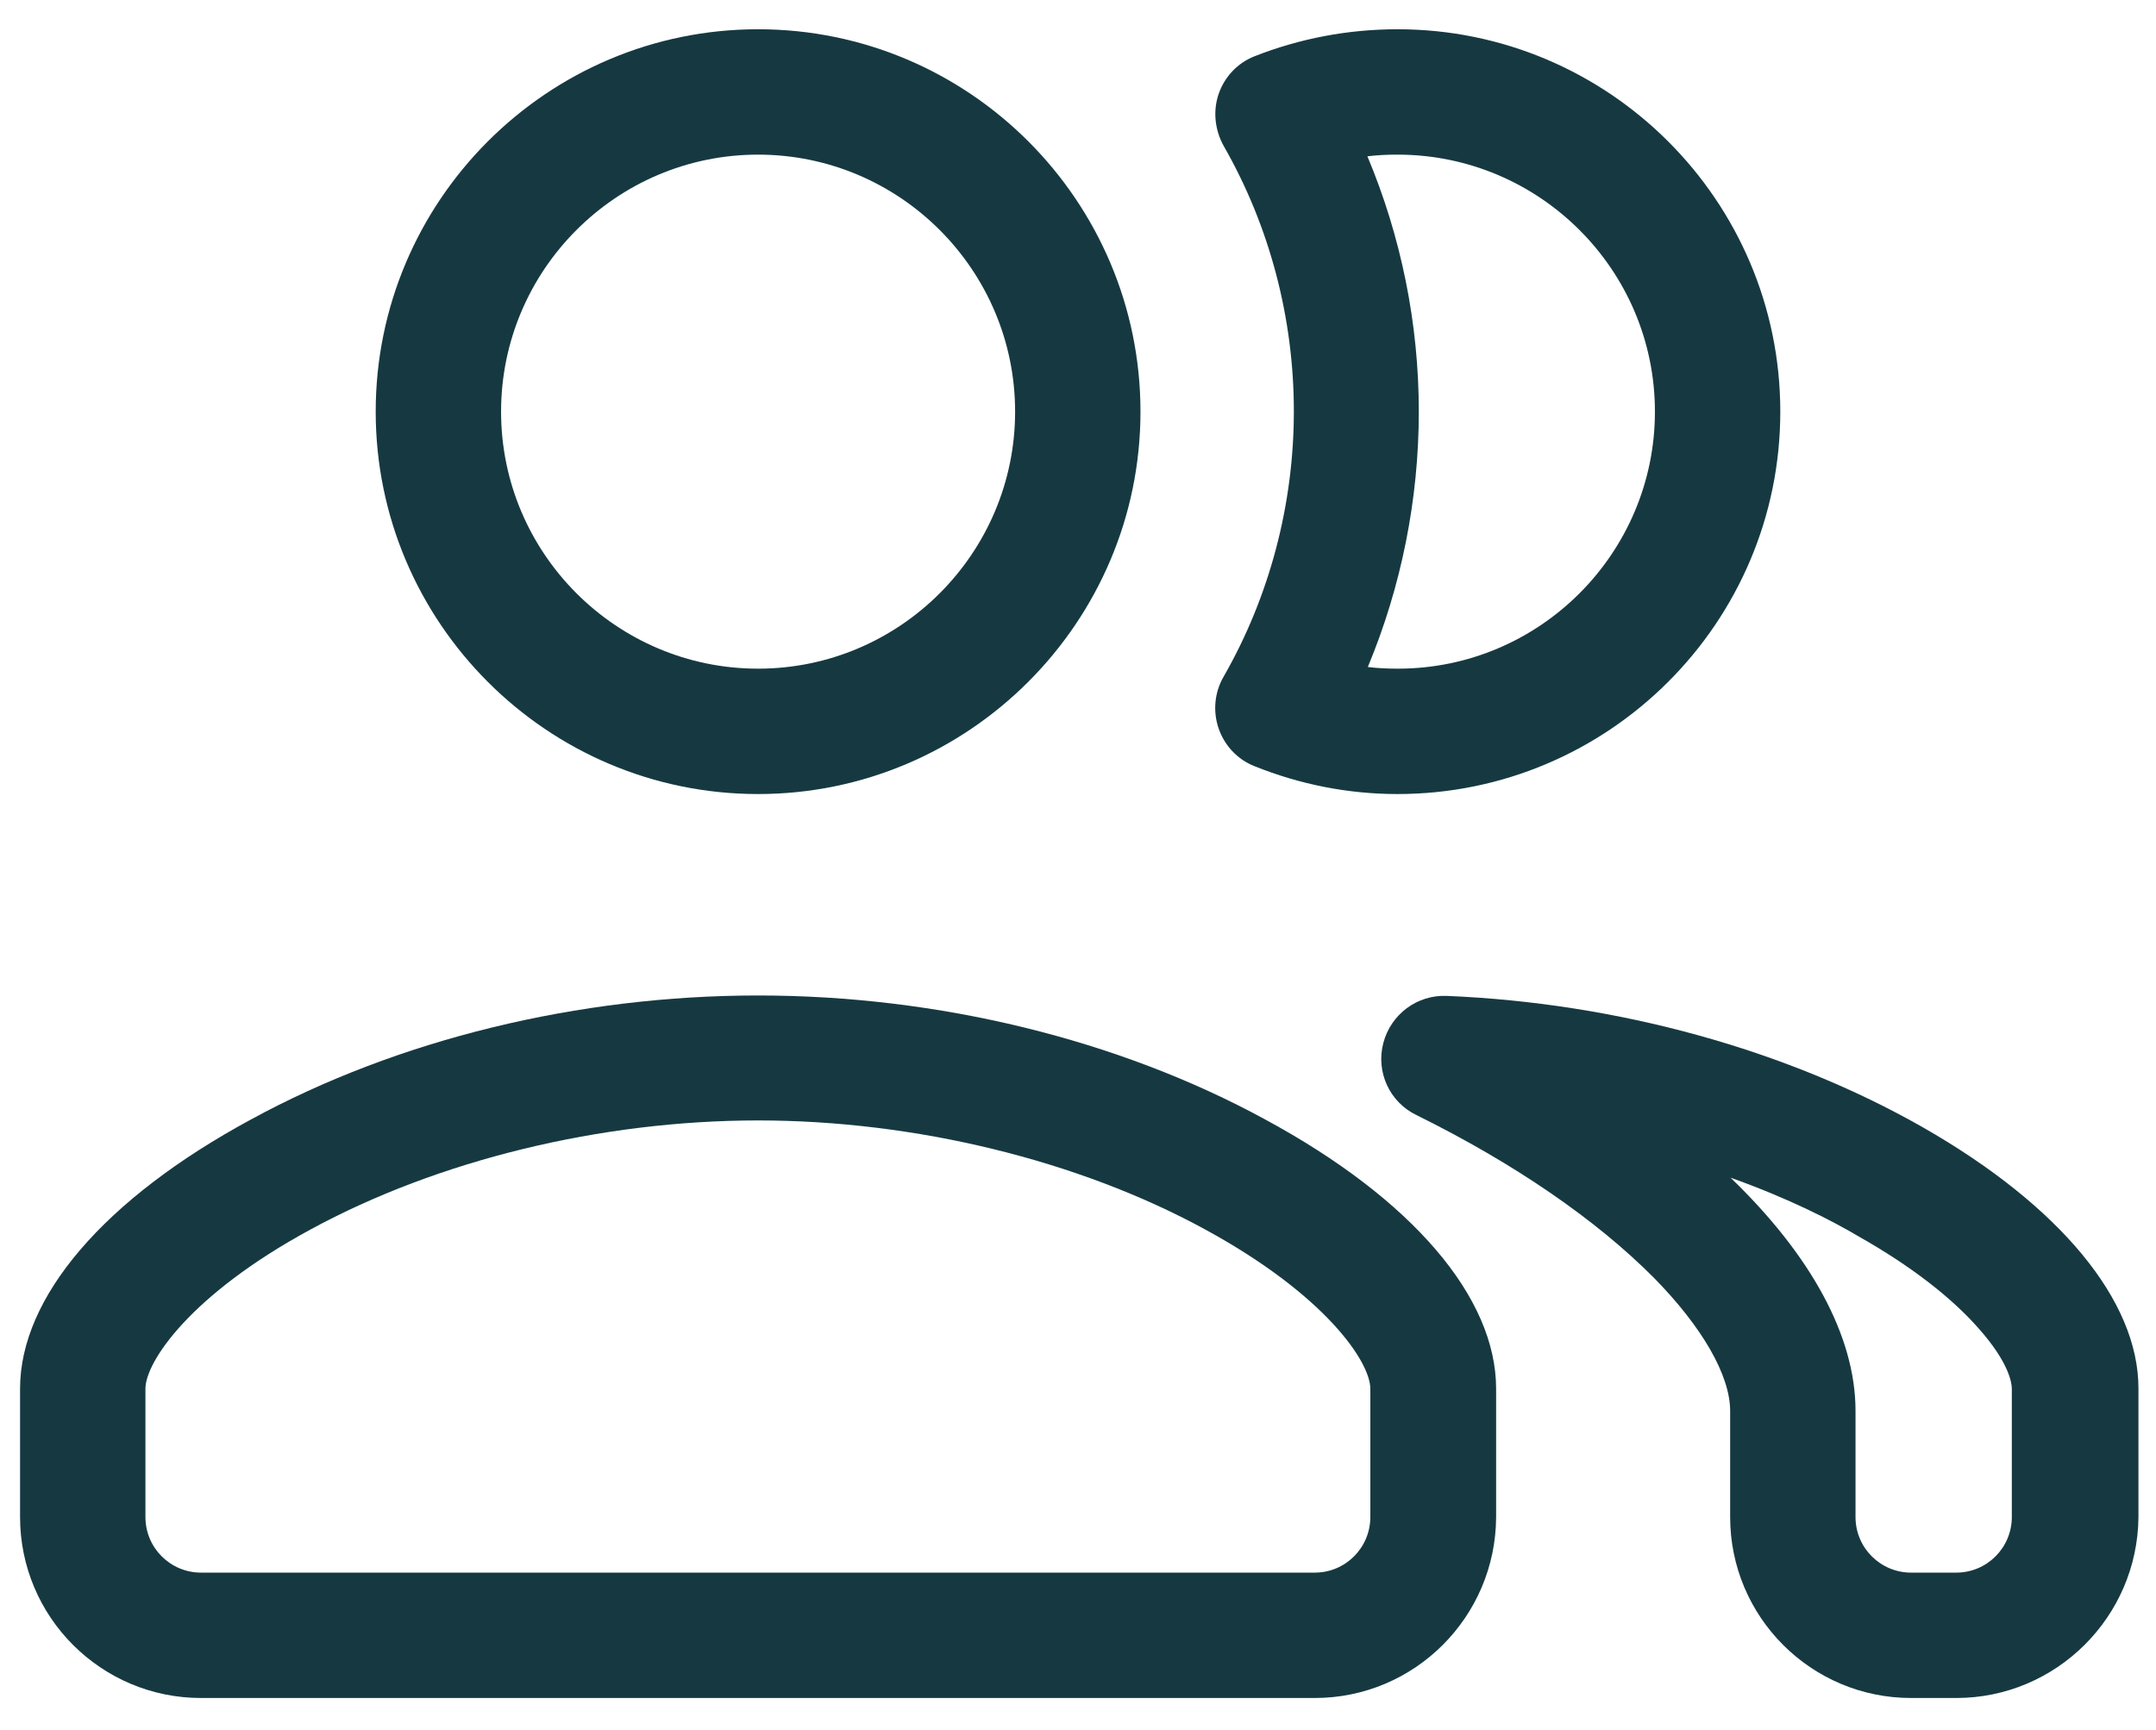
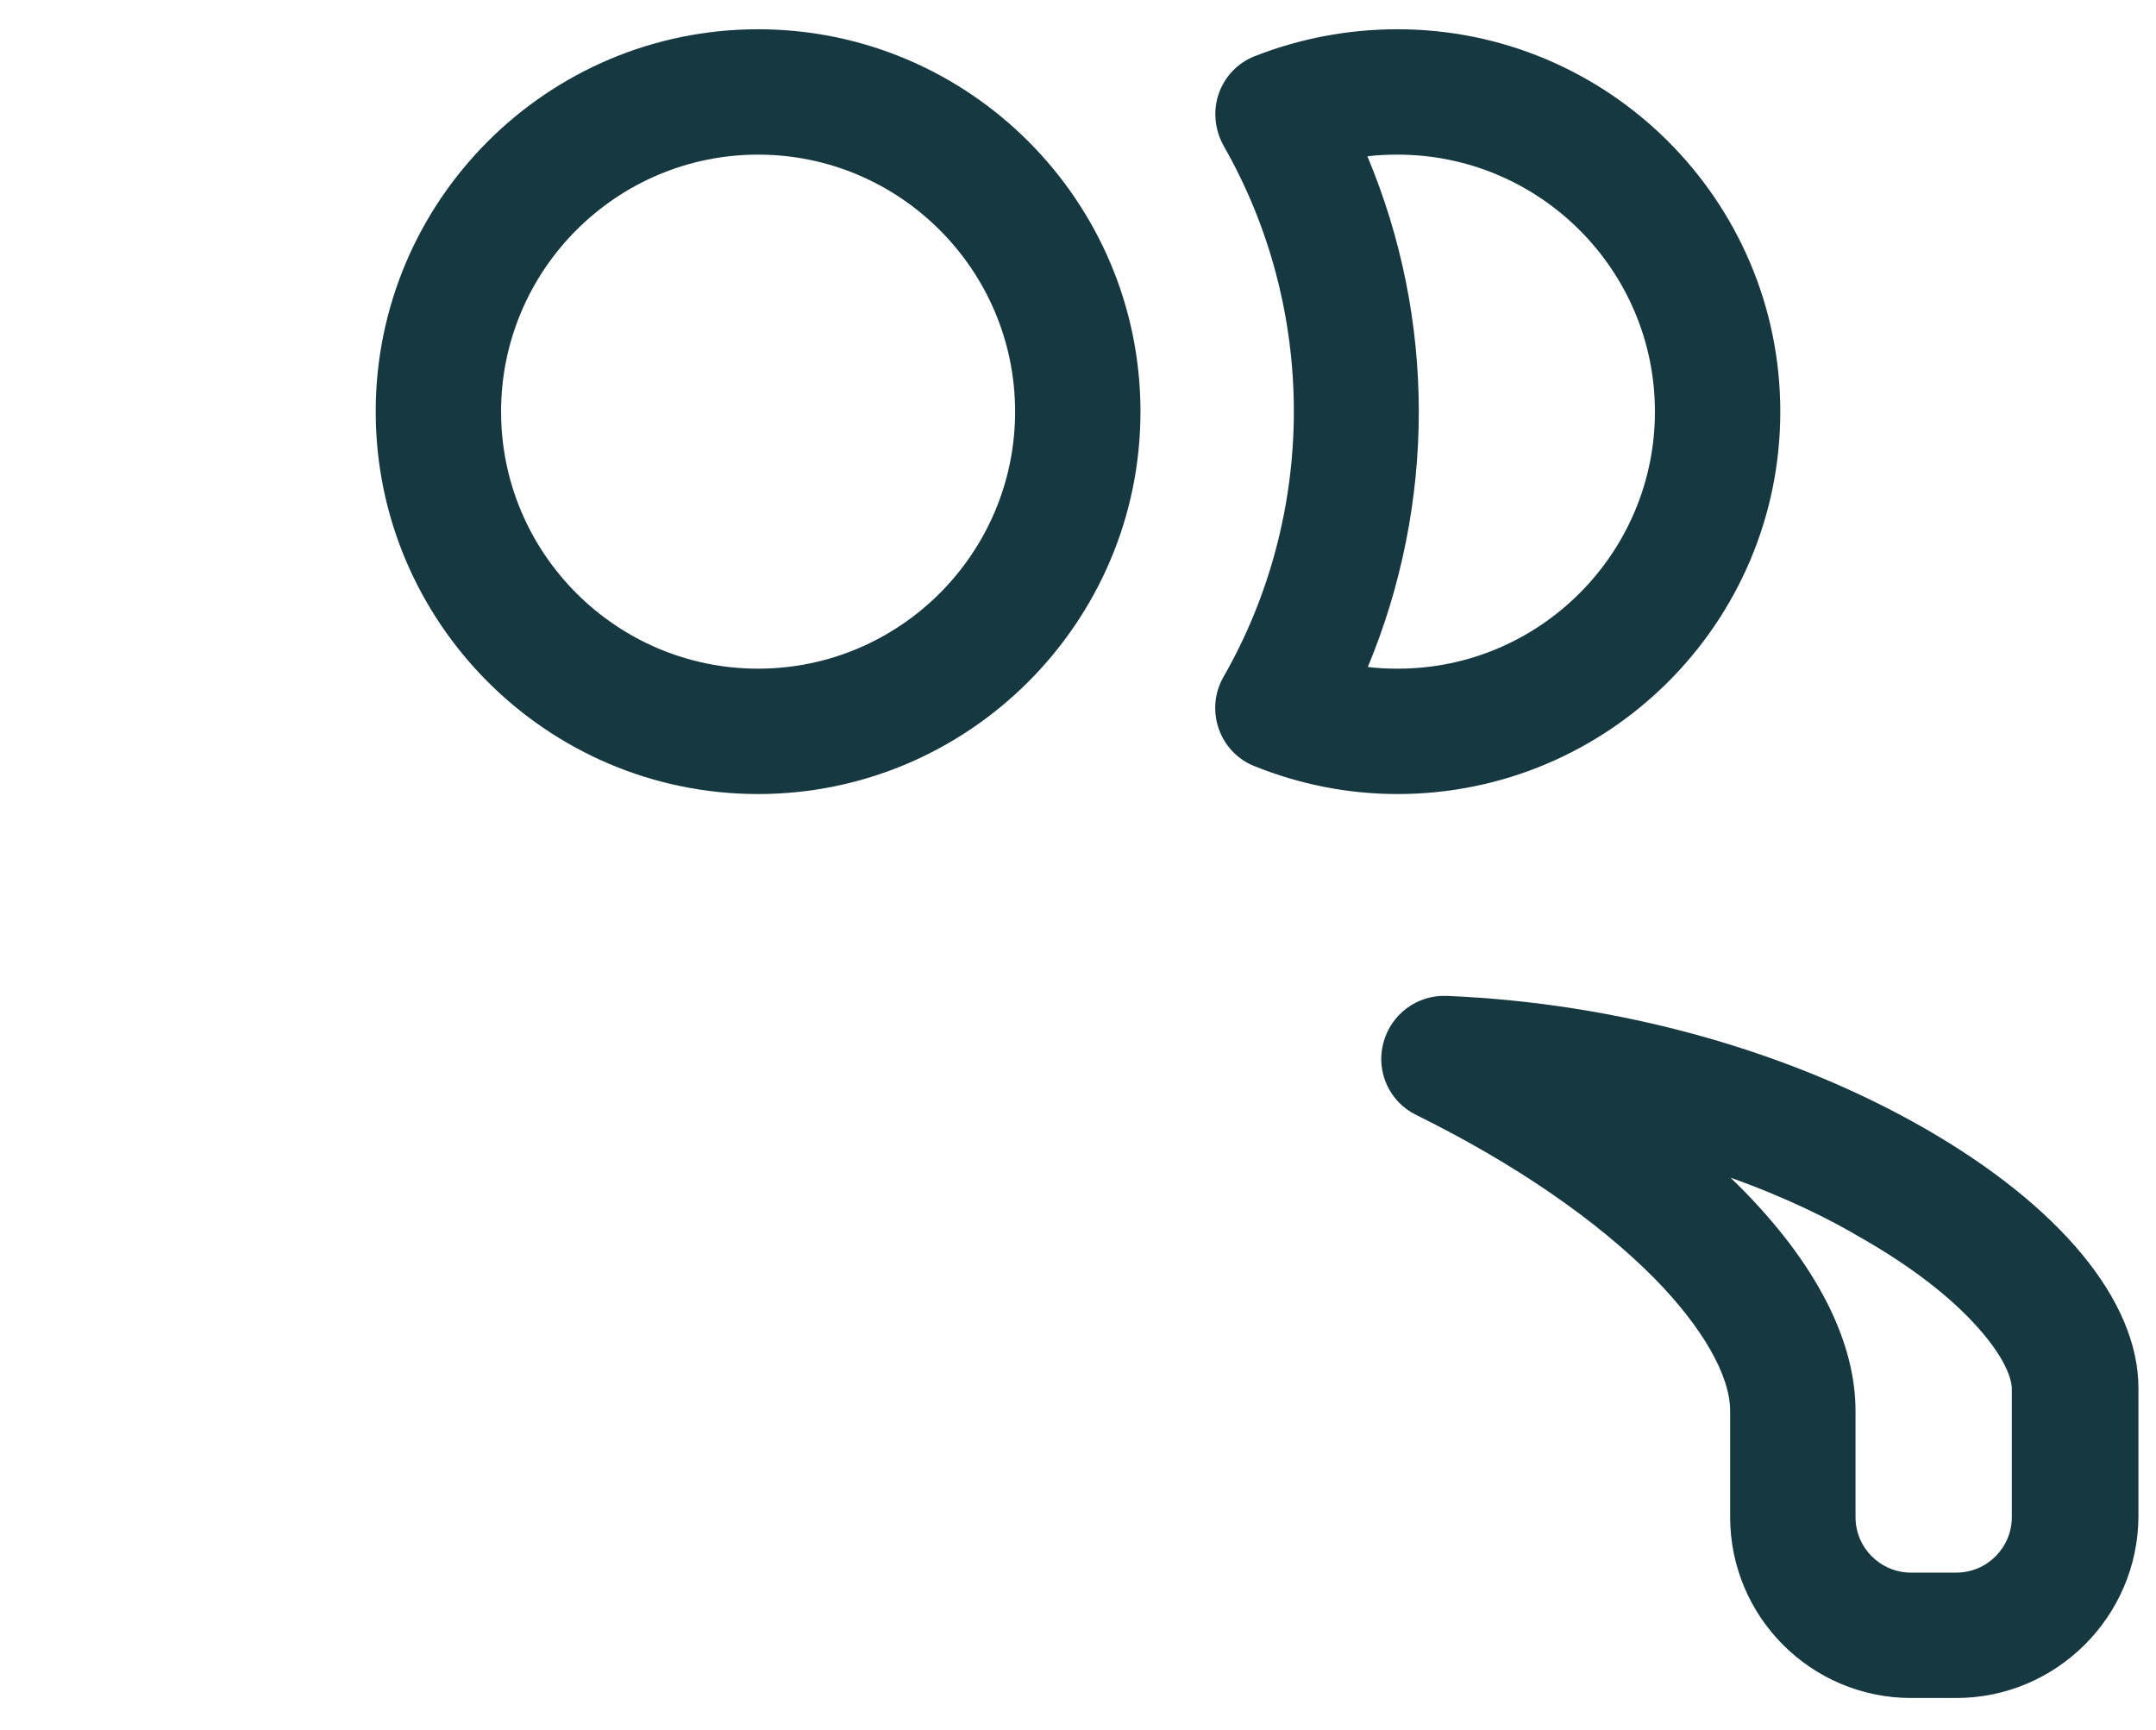
<svg xmlns="http://www.w3.org/2000/svg" version="1.1" id="Layer_1" x="0px" y="0px" viewBox="0 0 515.9 413.9" style="enable-background:new 0 0 515.9 413.9;" xml:space="preserve">
  <style type="text/css">
	.st0{display:none;}
	.st1{fill:#163941;}
</style>
  <g id="Layer_2_1_" class="st0">
</g>
  <path class="st1" d="M181.4,190c-50.5,0-91.5-41.1-91.5-91.5S130.9,7,181.4,7c50.5,0,91.5,41.1,91.5,91.5S231.8,190,181.4,190z   M181.4,37c-33.9,0-61.5,27.6-61.5,61.5s27.6,61.5,61.5,61.5s61.5-27.6,61.5-61.5S215.3,37,181.4,37z" />
-   <path class="st1" d="M314.6,406.3H48.1c-23.9,0-43.3-19.4-43.3-43.3v-30.7c0-21.9,20.1-45.4,55.2-64.4  c35.2-19.2,78.4-29.7,121.4-29.7c43,0,86.2,10.5,121.4,29.7c35.1,19,55.2,42.5,55.2,64.4V363C357.9,386.9,338.5,406.3,314.6,406.3z   M181.4,268.1c-37.6,0-76.6,9.5-107.1,26.1c-28.8,15.6-39.5,31.7-39.5,38.1V363c0,7.4,6,13.3,13.3,13.3h266.5  c7.4,0,13.3-6,13.3-13.3v-30.7c0-6.4-10.7-22.4-39.5-38.1C258,277.6,218.9,268.1,181.4,268.1z" />
  <path class="st1" d="M334.4,190c-11.8,0-23.4-2.3-34.3-6.7c-4-1.6-7.1-4.9-8.5-9s-1-8.6,1.2-12.4c11-19.2,16.8-41.2,16.8-63.5  s-5.8-44.3-16.8-63.5c-2.1-3.8-2.6-8.3-1.2-12.4s4.5-7.4,8.5-9C311,9.2,322.6,7,334.4,7C384.9,7,426,48,426,98.5  S384.9,190,334.4,190z M327.3,159.6c2.4,0.3,4.8,0.4,7.2,0.4c33.9,0,61.5-27.6,61.5-61.5S368.4,37,334.4,37c-2.4,0-4.8,0.1-7.2,0.4  c8.1,19.3,12.3,40.1,12.3,61.1S335.3,140.4,327.3,159.6z" />
  <path class="st1" d="M468.1,406.3h-10.8c-23.9,0-43.3-19.4-43.3-43.3v-25.4c0-8.5-6.7-20.1-18.2-31.8c-13.8-13.9-33.4-27.4-56.9-39  c-6.4-3.1-9.7-10.3-7.9-17.2c1.8-6.9,8.1-11.6,15.2-11.3c40.9,1.7,81.4,12.9,114,31.5c32.7,18.7,51.5,41.4,51.5,62.4V363  C511.5,386.9,492,406.3,468.1,406.3z M414.1,281.8c19.2,18.5,29.9,37.9,29.9,55.8V363c0,7.4,6,13.3,13.3,13.3h10.8  c7.4,0,13.3-6,13.3-13.3v-30.7c0-1.3-0.6-6.2-8-14.5c-6.6-7.5-16.4-15-28.4-21.8C438.1,291.9,427.6,286.6,414.1,281.8z" />
</svg>